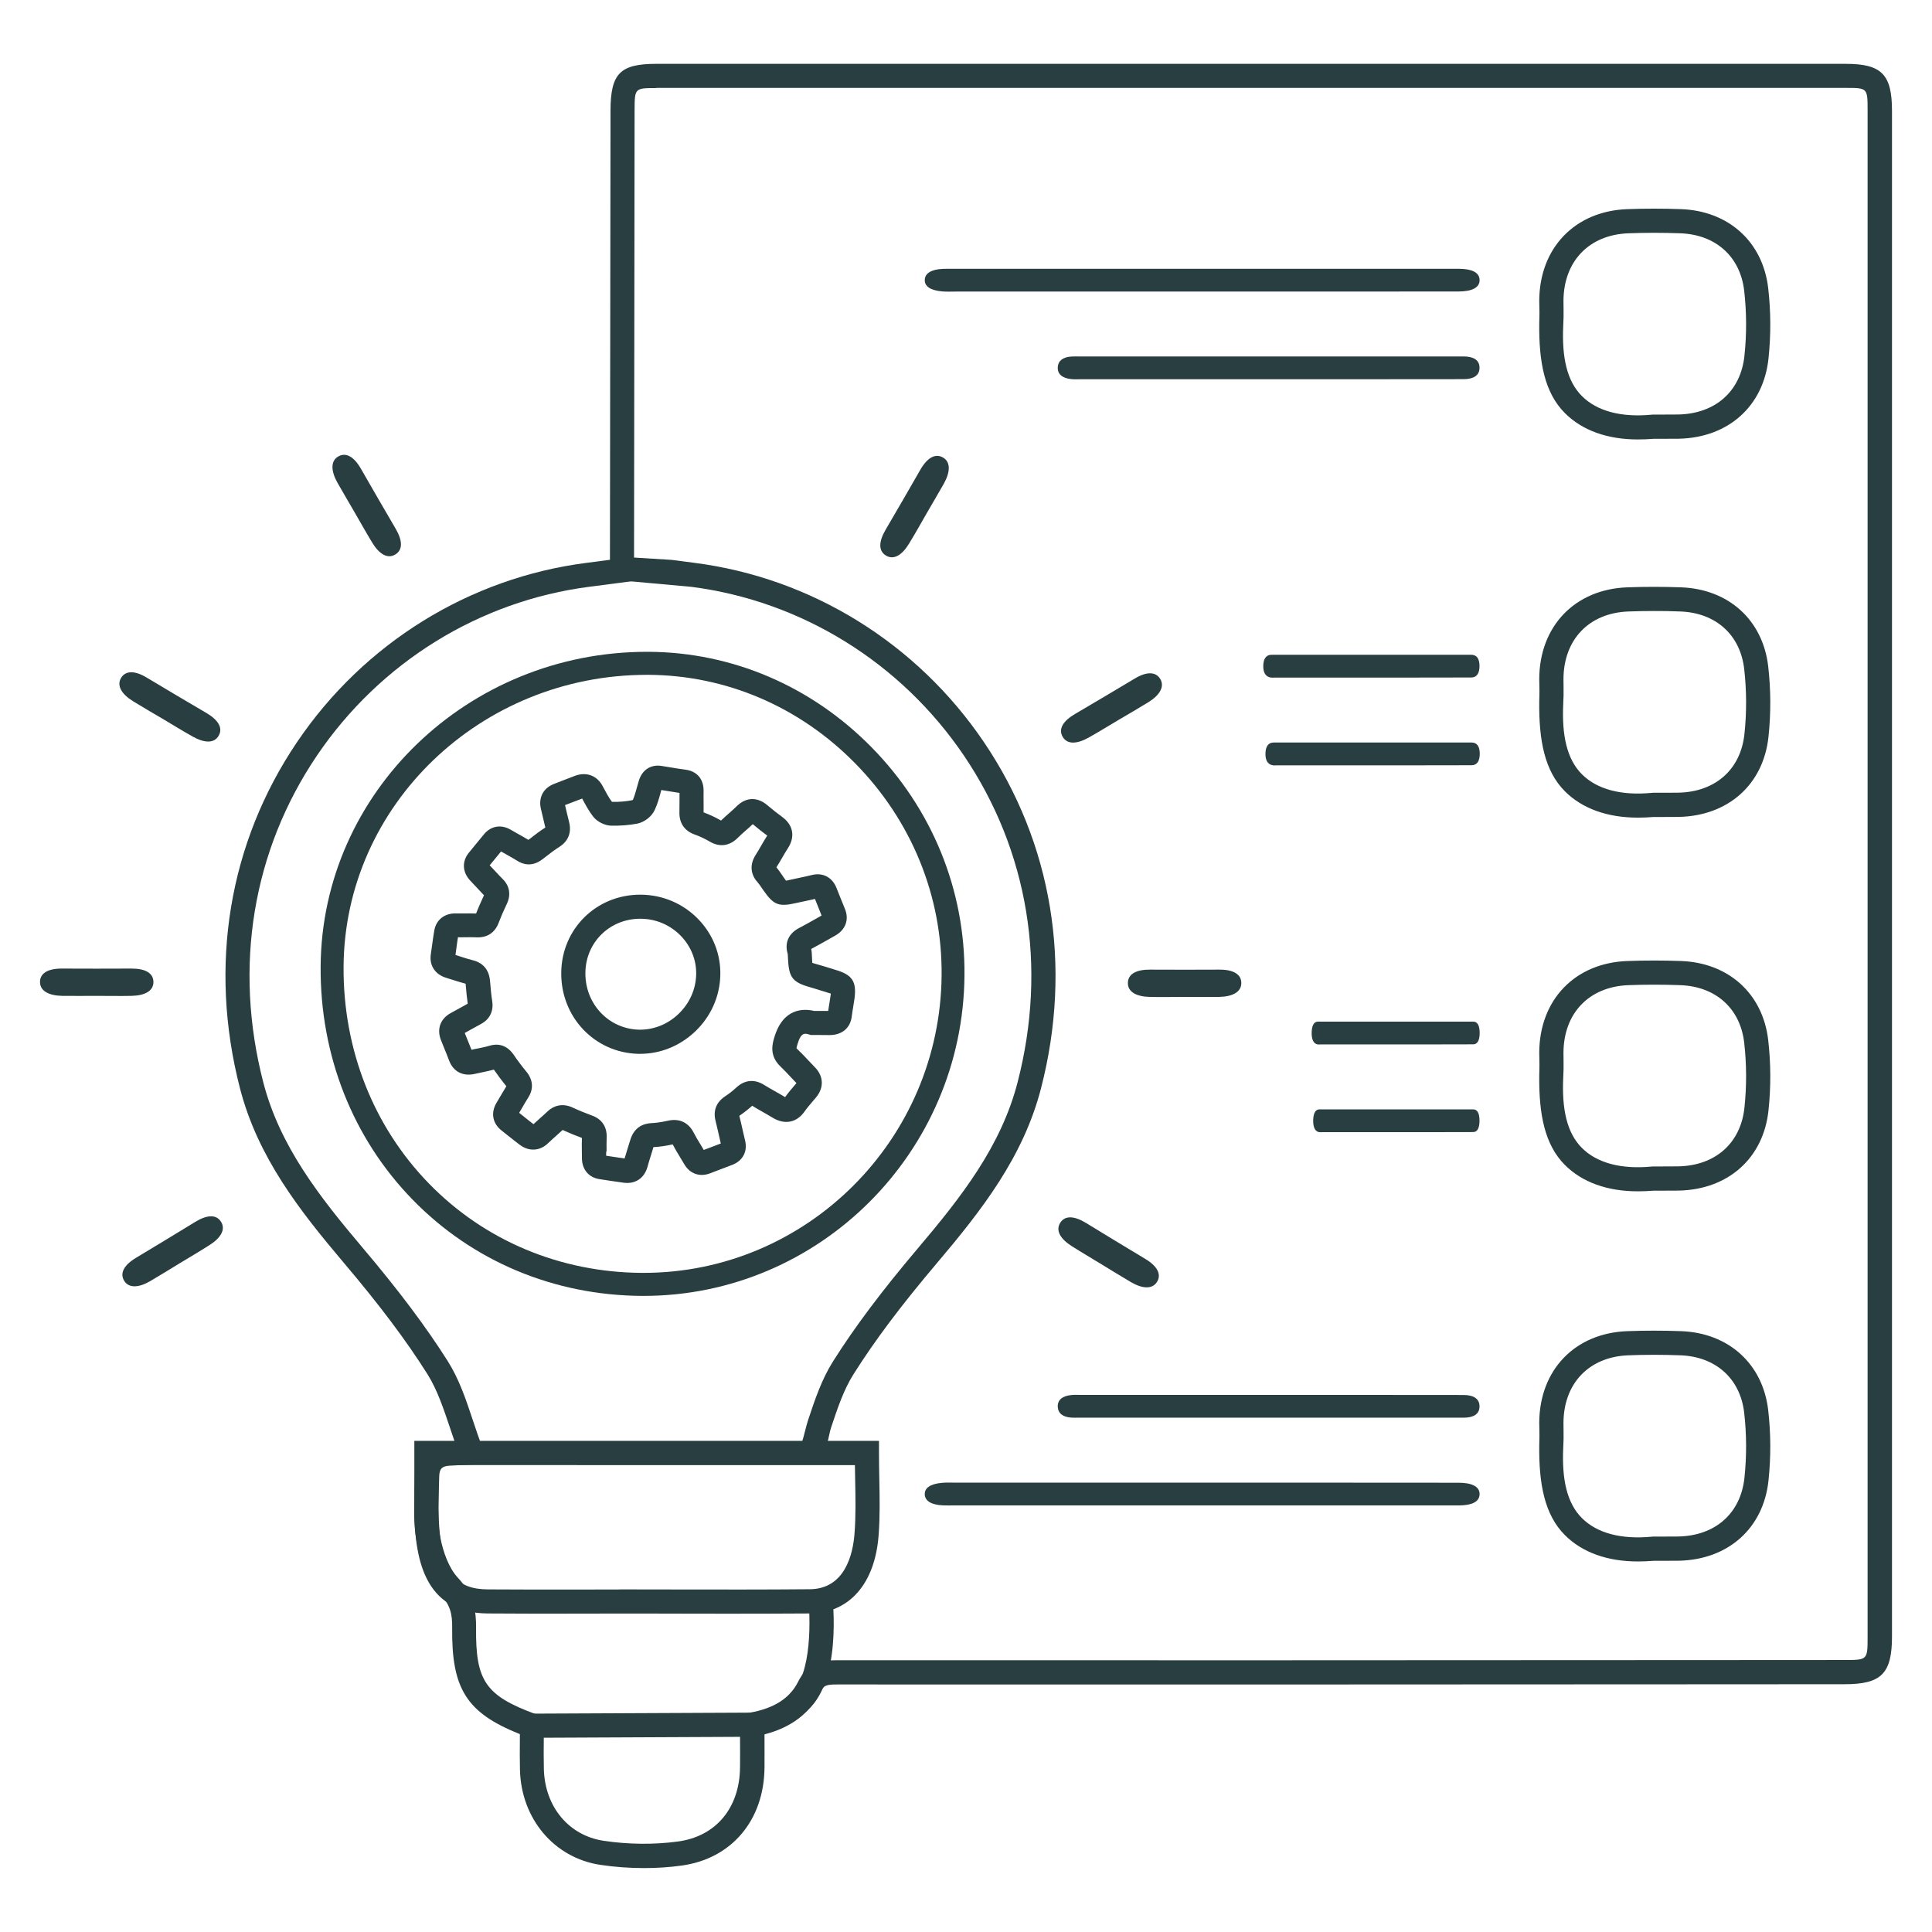
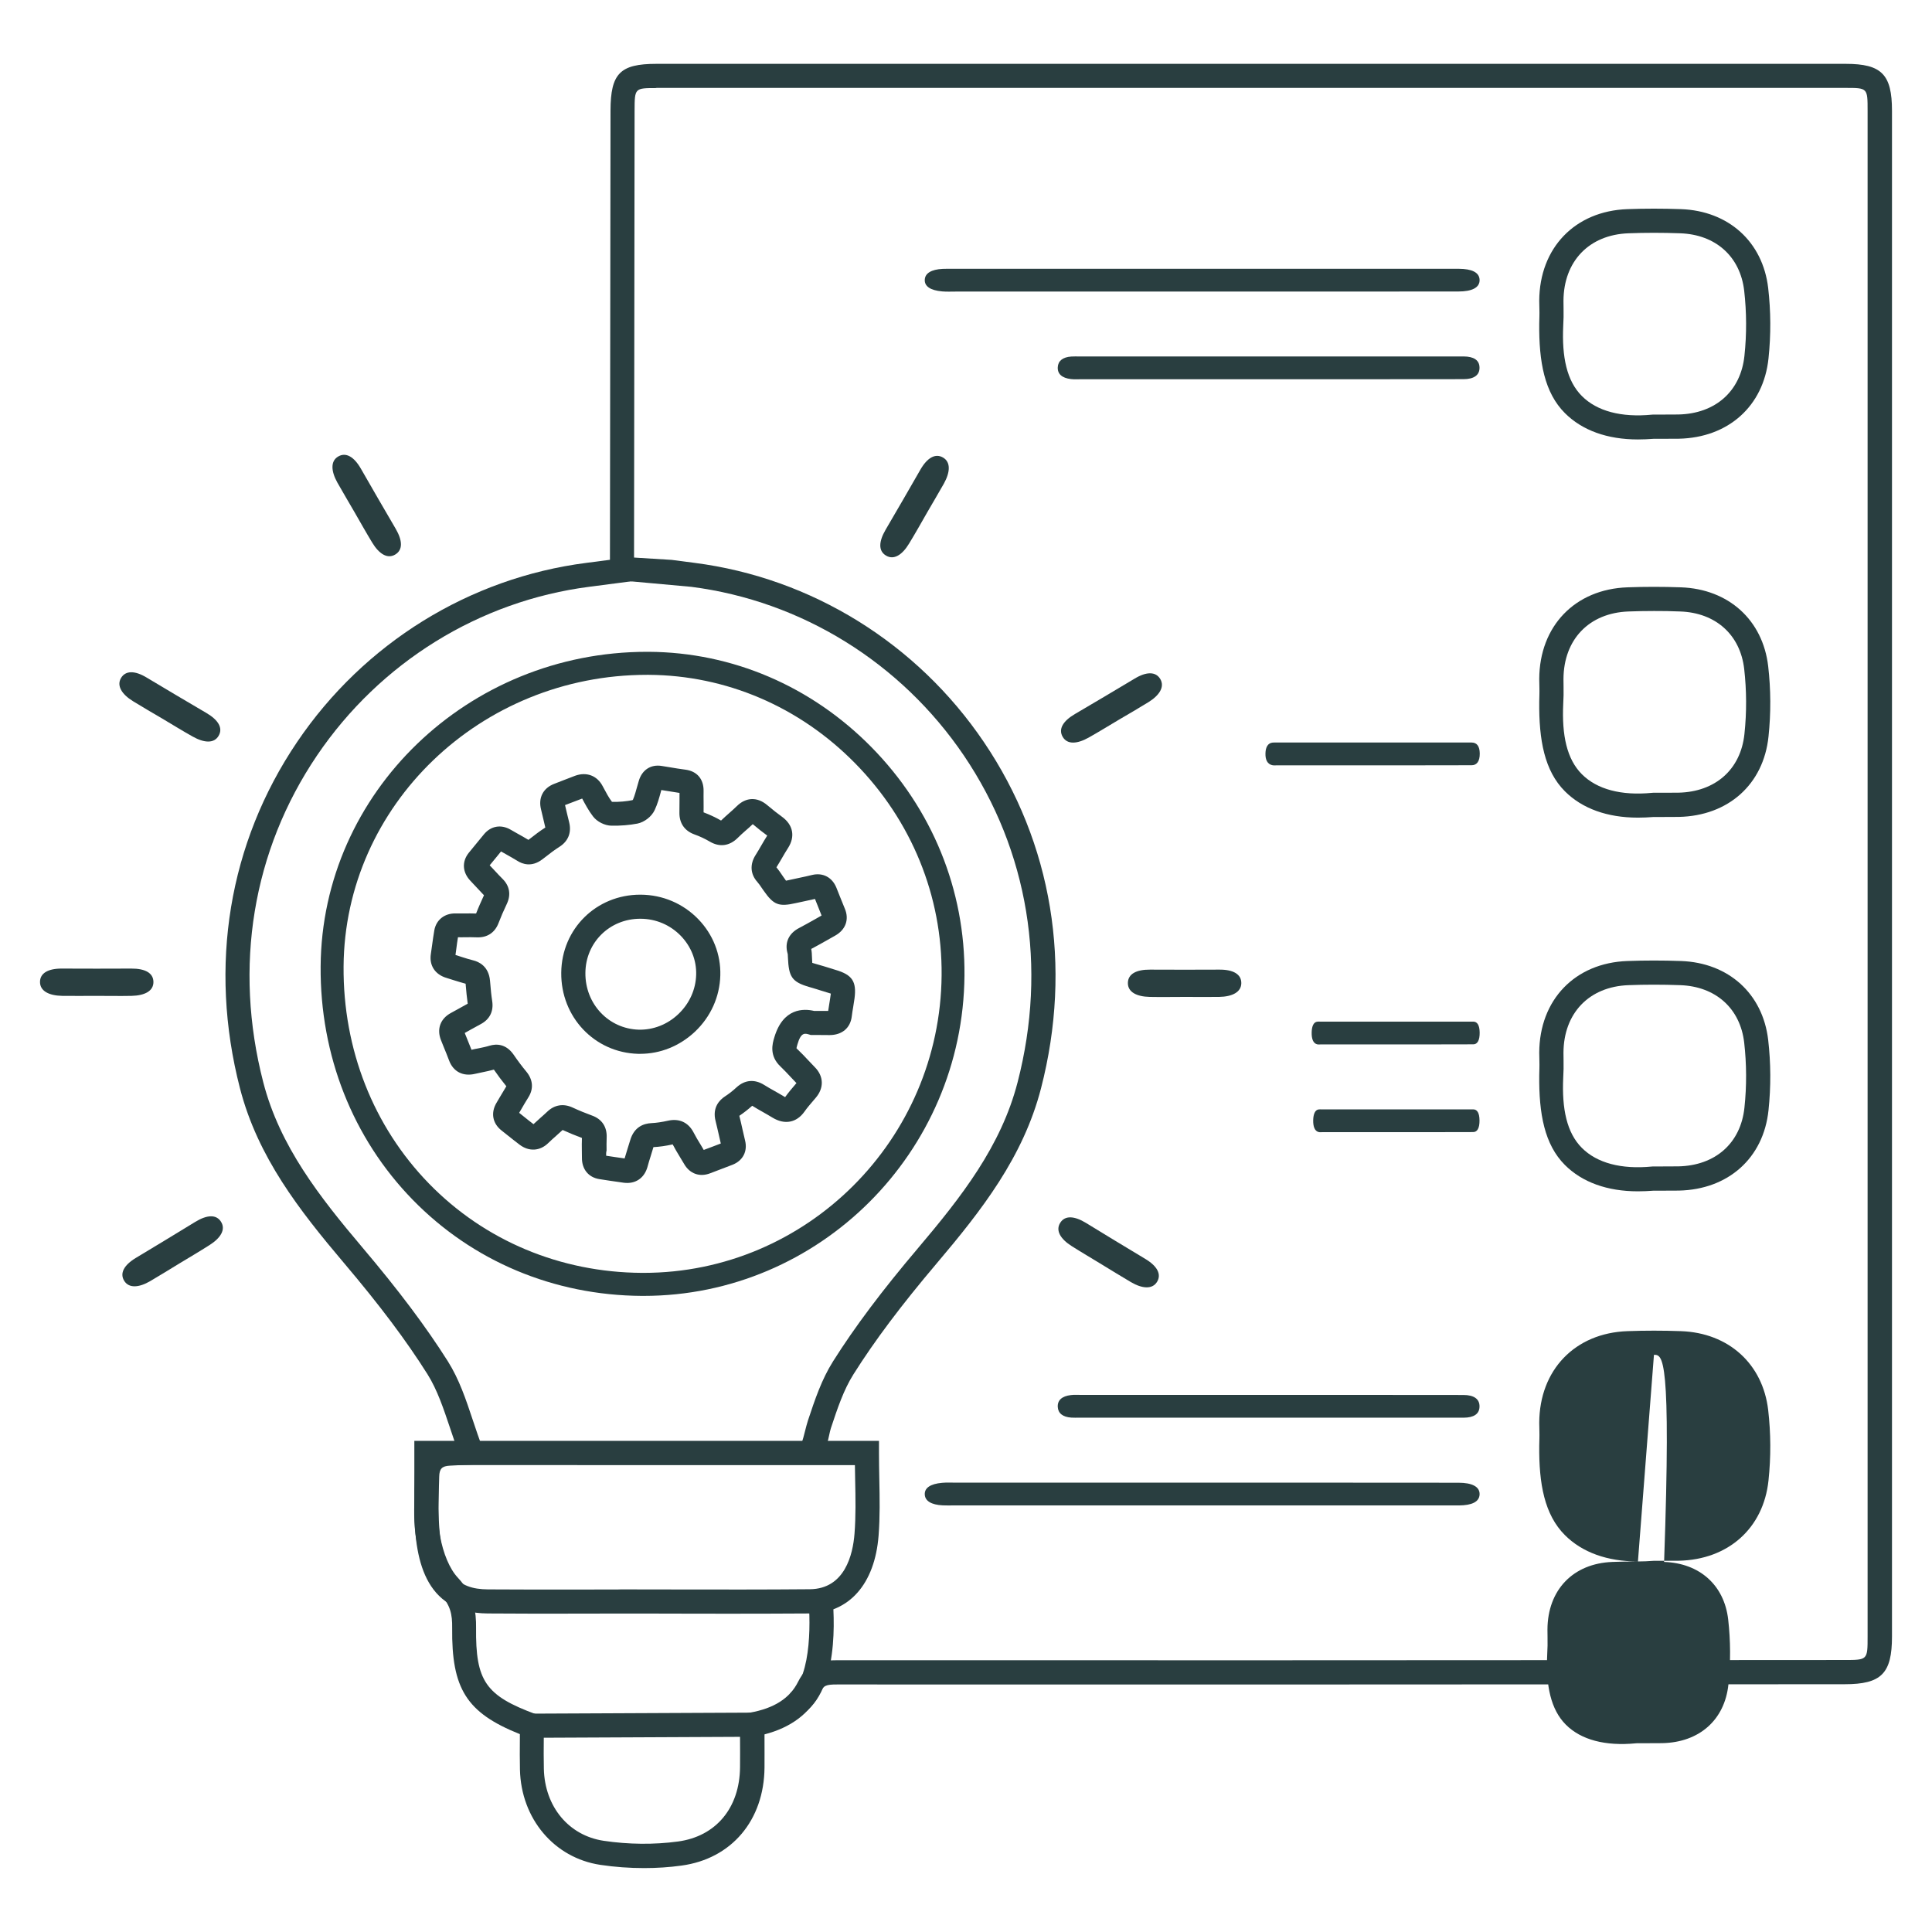
<svg xmlns="http://www.w3.org/2000/svg" version="1.1" id="Layer_1" x="0px" y="0px" viewBox="0 0 240 240" style="enable-background:new 0 0 240 240;" xml:space="preserve">
  <style type="text/css">
	.st0{fill:#293E40;}
	.st1{fill:#82B6A1;}
	.st2{fill:#32323B;}
	.st3{fill:none;stroke:#82B6A1;stroke-miterlimit:10;}
	.st4{fill:none;stroke:#82B6A1;stroke-width:3;stroke-miterlimit:10;}
	.st5{fill:none;stroke:#000000;stroke-width:6;stroke-miterlimit:10;}
	.st6{fill:none;stroke:#293E40;stroke-width:2.5;stroke-miterlimit:10;}
	.st7{fill:none;stroke:#293E40;stroke-width:2;stroke-miterlimit:10;}
	.st8{fill:none;stroke:#82B6A1;stroke-width:6;stroke-miterlimit:10;}
	.st9{fill:none;stroke:#000000;stroke-width:3;stroke-miterlimit:10;}
	.st10{fill:none;stroke:#000000;stroke-width:4;stroke-miterlimit:10;}
	.st11{fill:none;stroke:#32323B;stroke-width:3;stroke-miterlimit:10;}
</style>
  <path class="st0" d="M80.02,232.06c-1.81,0-3.65-0.13-5.44-0.4c-5.74-0.86-9.85-5.73-9.99-11.83c-0.03-1.26-0.02-2.53-0.01-3.77  c0-0.21,0-0.43,0-0.64c-6.66-2.66-8.49-5.66-8.41-13.21c0.02-1.66-0.21-2.81-1.47-4.16c-1.91-2.04-2.69-5.12-2.98-6.77  c-0.36-2.02-0.28-4.07-0.2-6.05c0.02-0.61,0.05-1.22,0.06-1.82c0.05-2.56,1.6-4.17,4.15-4.31l0.74-0.04  c-0.19-0.56-0.38-1.11-0.56-1.66c-0.82-2.44-1.59-4.75-2.8-6.68c-2.64-4.19-5.93-8.57-10.35-13.79  c-5.56-6.57-10.74-13.18-12.95-21.74c-3.92-15.19-1.4-30.46,7.1-43.02c8.31-12.28,21.41-20.39,35.94-22.25l2.92-0.38l0.07-55.8  c0.01-4.61,1.18-5.81,5.7-5.81h147.74c4.46,0,5.75,1.31,5.75,5.83l0,189.53c0,4.6-1.32,5.93-5.88,5.93l-17.18,0.01  c-35.99,0.02-71.98,0.04-107.98,0.02c0,0-0.01,0-0.01,0c-1.4,0-1.68,0.13-2.12,1.02c-1.29,2.59-3.61,4.33-6.89,5.18v0.49  c0,1.22,0.01,2.42,0,3.62c-0.05,6.57-4.1,11.35-10.32,12.19C83.14,231.96,81.58,232.06,80.02,232.06z M81.53,10.94  c-2.69,0-2.69,0-2.7,2.81l-0.07,58.42l-5.54,0.72c-13.68,1.76-26.01,9.4-33.84,20.96c-8.01,11.83-10.38,26.24-6.68,40.58  c2.05,7.95,7.01,14.26,12.33,20.55c4.51,5.33,7.88,9.82,10.6,14.12c1.41,2.24,2.24,4.71,3.11,7.33c0.38,1.14,0.77,2.31,1.22,3.46  l0.74,1.93l-4.82,0.25c-0.98,0.05-1.3,0.39-1.32,1.37c-0.01,0.63-0.04,1.26-0.06,1.89c-0.08,1.9-0.15,3.7,0.15,5.4  c0.4,2.25,1.21,4.17,2.22,5.25c2.03,2.18,2.29,4.28,2.27,6.23c-0.07,6.62,1.18,8.43,7.44,10.74l0.98,0.36v1.04  c0,0.56,0,1.12-0.01,1.69c-0.01,1.22-0.02,2.45,0.01,3.69c0.11,4.7,3.09,8.29,7.43,8.94c3.08,0.46,6.27,0.49,9.22,0.09  c4.72-0.63,7.68-4.17,7.72-9.24c0.01-1.19,0.01-2.38,0-3.59l0-2.96l1.24-0.22c3-0.54,4.95-1.79,5.97-3.83  c1.23-2.47,3.05-2.68,4.81-2.68c0,0,0.01,0,0.01,0c35.99,0.02,71.99,0,107.98-0.02l17.18-0.01c2.88,0,2.88,0,2.88-2.93l0-189.53  c0-2.83,0-2.83-2.75-2.83H81.53z" />
  <path class="st0" d="M78.41,69.24l0,2.98l7.48,0.68c13.68,1.76,26.02,9.4,33.85,20.96c8,11.83,10.38,26.24,6.67,40.58  c-2.05,7.95-7,14.26-12.33,20.56c-4.51,5.32-7.88,9.81-10.6,14.12c-1.41,2.24-2.24,4.71-3.11,7.33c-0.25,0.75-0.51,2.03-0.78,2.8  h3.17c0.16-0.45,0.31-1.41,0.46-1.85c0.81-2.44,1.58-4.75,2.8-6.68c2.64-4.19,5.93-8.57,10.35-13.79  c5.56-6.57,10.74-13.18,12.95-21.74c3.92-15.18,1.4-30.46-7.1-43.01c-8.31-12.28-21.41-20.39-35.94-22.26l-2.84-0.37L78.41,69.24z" />
  <path class="st0" d="M90.44,200.46c-2.23,0-4.45,0-6.65-0.01c-2.31,0-4.58-0.02-6.92-0.01l-4.74,0.01  c-3.85,0.01-7.7,0.01-11.55-0.02c-8.01-0.06-9.08-7.02-9.11-13.07c-0.01-1.44-0.01-2.89,0-4.48l0-3.89h57.72v1.5  c0,1.09,0.02,2.17,0.04,3.23c0.05,2.43,0.09,4.72-0.09,7.05c-0.47,6-3.66,9.61-8.52,9.66C97.25,200.45,93.83,200.46,90.44,200.46z   M77.12,197.44c2.23,0,4.45,0,6.68,0.01c5.51,0.01,11.21,0.02,16.8-0.03c4.36-0.04,5.35-4.33,5.55-6.89  c0.17-2.18,0.13-4.4,0.08-6.75c-0.01-0.59-0.02-1.19-0.03-1.78H54.48l0,0.89c0,1.58,0,3.02,0,4.46c0.04,8.36,2.38,10.06,6.13,10.09  c3.84,0.03,7.68,0.02,11.52,0.02l4.74-0.01C76.96,197.44,77.04,197.44,77.12,197.44z" />
  <path class="st0" d="M11.94,123.71c-1.4,0-2.81,0.02-4.21,0c-1.65-0.03-2.75-0.6-2.76-1.71c-0.01-1.1,0.99-1.69,2.72-1.68  c2.87,0.02,5.75,0.01,8.62,0c1.69-0.01,2.74,0.53,2.75,1.66c0.01,1.13-1.08,1.69-2.71,1.73C14.88,123.74,13.41,123.71,11.94,123.71z  " />
  <path class="st0" d="M22.27,156.96c-1.2,0.73-2.39,1.47-3.6,2.18c-1.42,0.83-2.66,0.91-3.24-0.03c-0.58-0.94-0.03-1.96,1.45-2.85  c2.47-1.48,4.92-2.97,7.37-4.47c1.44-0.88,2.62-0.97,3.21-0.01c0.6,0.96-0.05,2.01-1.42,2.88C24.8,155.45,23.53,156.2,22.27,156.96z  " />
  <path class="st0" d="M20.15,89.26c-1.21-0.71-2.42-1.41-3.62-2.15c-1.4-0.86-2.06-1.92-1.5-2.88c0.56-0.95,1.72-0.95,3.19-0.06  c2.46,1.48,4.94,2.94,7.42,4.4c1.45,0.85,2.09,1.85,1.52,2.83c-0.57,0.98-1.79,0.9-3.22,0.1C22.67,90.79,21.41,90.01,20.15,89.26z" />
  <path class="st0" d="M44.02,63.59c-0.7-1.21-1.42-2.42-2.11-3.64c-0.8-1.44-0.86-2.68,0.1-3.24c0.95-0.56,1.96,0.01,2.82,1.51  c1.43,2.5,2.87,4.98,4.32,7.46c0.85,1.46,0.92,2.63-0.06,3.21c-0.97,0.58-2.01-0.09-2.85-1.48C45.48,66.16,44.76,64.87,44.02,63.59z  " />
  <path class="st0" d="M147.23,123.84c1.4,0,2.81,0.02,4.21,0c1.65-0.03,2.75-0.6,2.76-1.71c0.01-1.1-0.99-1.69-2.72-1.68  c-2.87,0.02-5.75,0.01-8.62,0c-1.69-0.01-2.74,0.53-2.75,1.66c-0.01,1.13,1.08,1.69,2.71,1.73  C144.29,123.87,145.76,123.84,147.23,123.84z" />
  <path class="st0" d="M136.89,157.09c1.2,0.73,2.39,1.47,3.6,2.18c1.42,0.83,2.66,0.91,3.24-0.03c0.58-0.94,0.03-1.96-1.45-2.85  c-2.47-1.48-4.92-2.97-7.37-4.47c-1.44-0.88-2.62-0.97-3.21-0.01c-0.6,0.96,0.05,2.01,1.42,2.88  C134.36,155.58,135.64,156.32,136.89,157.09z" />
  <path class="st0" d="M139.02,89.39c1.21-0.71,2.42-1.41,3.62-2.15c1.4-0.86,2.06-1.92,1.5-2.88c-0.56-0.95-1.72-0.95-3.19-0.06  c-2.46,1.48-4.94,2.94-7.42,4.4c-1.45,0.85-2.09,1.85-1.52,2.83c0.57,0.98,1.79,0.9,3.22,0.1C136.5,90.92,137.75,90.14,139.02,89.39  z" />
  <path class="st0" d="M115.14,63.72c0.7-1.21,1.42-2.42,2.11-3.64c0.8-1.44,0.86-2.68-0.1-3.24c-0.95-0.56-1.96,0.01-2.82,1.51  c-1.43,2.5-2.87,4.98-4.32,7.46c-0.85,1.46-0.92,2.63,0.06,3.21c0.97,0.58,2.01-0.09,2.85-1.48C113.69,66.28,114.41,65,115.14,63.72  z" />
  <path class="st0" d="M203.47,54.59c-3.8,0-6.92-1.12-9.07-3.27c-2.54-2.54-3.24-6.37-3.19-11.14c0.01-0.55,0.04-1.15,0.02-1.78  c-0.01-0.34-0.02-0.69-0.02-1.04c0.03-6.57,4.44-11.15,10.96-11.38c2.17-0.08,4.4-0.08,6.64,0c5.92,0.21,10.17,4.06,10.84,9.8  c0.33,2.87,0.35,5.81,0.04,8.74c-0.62,5.94-5,9.85-11.14,9.98c-0.71,0.01-1.42,0.01-2.13,0.01l-1,0  C204.76,54.56,204.11,54.59,203.47,54.59z M205.46,28.92c-1.07,0-2.13,0.02-3.17,0.06c-4.88,0.18-8.05,3.47-8.07,8.4  c0,0.32,0.01,0.63,0.01,0.95c0.02,0.69,0,1.4-0.04,2.14c-0.18,3.88,0.44,6.85,2.32,8.73c1.88,1.88,4.89,2.68,8.7,2.31l0.14-0.01  l1.08,0c0.68,0,1.37,0,2.05-0.01c4.61-0.09,7.76-2.89,8.22-7.29c0.29-2.71,0.27-5.43-0.03-8.08c-0.49-4.25-3.54-6.99-7.96-7.14  C207.63,28.94,206.54,28.92,205.46,28.92z" />
  <path class="st0" d="M203.47,101.57c-3.8,0-6.92-1.12-9.07-3.27c-2.54-2.54-3.24-6.37-3.19-11.14c0.01-0.55,0.04-1.15,0.02-1.78  c-0.01-0.34-0.02-0.69-0.02-1.04c0.03-6.57,4.44-11.15,10.96-11.38c2.17-0.08,4.4-0.08,6.64,0c5.92,0.21,10.17,4.06,10.84,9.8  c0.33,2.87,0.35,5.81,0.04,8.74c-0.62,5.94-5,9.85-11.14,9.98c-0.71,0.01-1.42,0.01-2.13,0.01l-1,0  C204.76,101.54,204.11,101.57,203.47,101.57z M205.46,75.9c-1.07,0-2.13,0.02-3.17,0.06c-4.88,0.18-8.05,3.47-8.07,8.4  c0,0.32,0.01,0.63,0.01,0.95c0.02,0.69,0,1.4-0.04,2.14c-0.18,3.88,0.44,6.85,2.32,8.73c1.88,1.88,4.89,2.68,8.7,2.31l0.14-0.01  l1.08,0c0.68,0,1.37,0,2.05-0.01c4.61-0.09,7.76-2.89,8.22-7.29c0.29-2.71,0.27-5.43-0.03-8.08c-0.49-4.25-3.54-6.99-7.96-7.14  C207.63,75.91,206.54,75.9,205.46,75.9z" />
  <path class="st0" d="M203.47,147.99c-3.8,0-6.92-1.12-9.07-3.27c-2.54-2.54-3.24-6.37-3.19-11.14c0.01-0.55,0.04-1.15,0.02-1.78  c-0.01-0.34-0.02-0.69-0.02-1.04c0.03-6.57,4.44-11.15,10.96-11.38c2.17-0.08,4.4-0.08,6.64,0c5.92,0.21,10.17,4.06,10.84,9.8  c0.33,2.87,0.35,5.81,0.04,8.74c-0.62,5.94-5,9.85-11.14,9.98c-0.71,0.01-1.42,0.01-2.13,0.01l-1,0  C204.76,147.96,204.11,147.99,203.47,147.99z M205.46,122.32c-1.07,0-2.13,0.02-3.17,0.06c-4.88,0.18-8.05,3.47-8.07,8.4  c0,0.32,0.01,0.63,0.01,0.95c0.02,0.69,0,1.4-0.04,2.14c-0.18,3.88,0.44,6.85,2.32,8.73c1.88,1.88,4.89,2.68,8.7,2.31l0.14-0.01  l1.08,0c0.68,0,1.37,0,2.05-0.01c4.61-0.09,7.76-2.89,8.22-7.29c0.29-2.71,0.27-5.43-0.03-8.08c-0.49-4.25-3.54-6.99-7.96-7.14  C207.63,122.34,206.54,122.32,205.46,122.32z" />
-   <path class="st0" d="M203.47,193.97c-3.8,0-6.92-1.12-9.07-3.27c-2.54-2.54-3.24-6.37-3.19-11.14c0.01-0.55,0.04-1.15,0.02-1.78  c-0.01-0.34-0.02-0.69-0.02-1.04c0.03-6.57,4.44-11.15,10.96-11.38c2.17-0.08,4.4-0.08,6.64,0c5.92,0.21,10.17,4.06,10.84,9.8  c0.33,2.87,0.35,5.81,0.04,8.74c-0.62,5.94-5,9.85-11.14,9.98c-0.71,0.01-1.42,0.01-2.13,0.01l-1,0  C204.76,193.94,204.11,193.97,203.47,193.97z M205.46,168.3c-1.07,0-2.13,0.02-3.17,0.06c-4.88,0.18-8.05,3.47-8.07,8.4  c0,0.32,0.01,0.63,0.01,0.95c0.02,0.69,0,1.4-0.04,2.14c-0.18,3.88,0.44,6.85,2.32,8.73c1.88,1.88,4.89,2.68,8.7,2.31l0.14-0.01  l1.08,0c0.68,0,1.37,0,2.05-0.01c4.61-0.09,7.76-2.89,8.22-7.29c0.29-2.71,0.27-5.43-0.03-8.08c-0.49-4.25-3.54-6.99-7.96-7.14  C207.63,168.32,206.54,168.3,205.46,168.3z" />
+   <path class="st0" d="M203.47,193.97c-3.8,0-6.92-1.12-9.07-3.27c-2.54-2.54-3.24-6.37-3.19-11.14c0.01-0.55,0.04-1.15,0.02-1.78  c-0.01-0.34-0.02-0.69-0.02-1.04c0.03-6.57,4.44-11.15,10.96-11.38c2.17-0.08,4.4-0.08,6.64,0c5.92,0.21,10.17,4.06,10.84,9.8  c0.33,2.87,0.35,5.81,0.04,8.74c-0.62,5.94-5,9.85-11.14,9.98c-0.71,0.01-1.42,0.01-2.13,0.01l-1,0  C204.76,193.94,204.11,193.97,203.47,193.97z c-1.07,0-2.13,0.02-3.17,0.06c-4.88,0.18-8.05,3.47-8.07,8.4  c0,0.32,0.01,0.63,0.01,0.95c0.02,0.69,0,1.4-0.04,2.14c-0.18,3.88,0.44,6.85,2.32,8.73c1.88,1.88,4.89,2.68,8.7,2.31l0.14-0.01  l1.08,0c0.68,0,1.37,0,2.05-0.01c4.61-0.09,7.76-2.89,8.22-7.29c0.29-2.71,0.27-5.43-0.03-8.08c-0.49-4.25-3.54-6.99-7.96-7.14  C207.63,168.32,206.54,168.3,205.46,168.3z" />
  <g>
    <path class="st0" d="M149.32,36.22c-10.2,0-20.39,0-30.59,0c-0.56,0-1.13,0.03-1.69-0.02c-1.49-0.13-2.22-0.65-2.16-1.48   c0.05-0.77,0.8-1.25,2.22-1.32c0.42-0.02,0.84-0.01,1.27-0.01c20.67,0,41.35,0,62.02,0c0.28,0,0.56,0,0.84,0   c1.6,0.01,2.53,0.44,2.57,1.36c0.04,0.98-0.95,1.46-2.62,1.46c-5.63,0.01-11.25,0.01-16.88,0.01   C159.31,36.22,154.31,36.22,149.32,36.22z" />
    <path class="st0" d="M157.58,47.11c-7.75,0-15.51,0-23.26,0c-0.43,0-0.86,0.03-1.28-0.02c-1.13-0.13-1.69-0.65-1.64-1.48   c0.04-0.77,0.61-1.25,1.68-1.32c0.32-0.02,0.64-0.01,0.96-0.01c15.72,0,31.44,0,47.16,0c0.21,0,0.43,0,0.64,0   c1.21,0.01,1.93,0.44,1.95,1.36c0.03,0.98-0.72,1.46-1.99,1.46c-4.28,0.01-8.55,0.01-12.83,0.01   C165.18,47.11,161.38,47.11,157.58,47.11z" />
  </g>
  <path class="st0" d="M149.32,184.18c-10.2,0-20.39,0-30.59,0c-0.56,0-1.13-0.03-1.69,0.02c-1.49,0.13-2.22,0.65-2.16,1.48  c0.05,0.77,0.8,1.25,2.22,1.32c0.42,0.02,0.84,0.01,1.27,0.01c20.67,0,41.35,0,62.02,0c0.28,0,0.56,0,0.84,0  c1.6-0.01,2.53-0.44,2.57-1.36c0.04-0.98-0.95-1.46-2.62-1.46c-5.63-0.01-11.25-0.01-16.88-0.01  C159.31,184.18,154.31,184.18,149.32,184.18z" />
  <path class="st0" d="M157.58,173.28c-7.75,0-15.51,0-23.26,0c-0.43,0-0.86-0.03-1.28,0.02c-1.13,0.13-1.69,0.65-1.64,1.48  c0.04,0.77,0.61,1.25,1.68,1.32c0.32,0.02,0.64,0.01,0.96,0.01c15.72,0,31.44,0,47.16,0c0.21,0,0.43,0,0.64,0  c1.21-0.01,1.93-0.44,1.95-1.36c0.03-0.98-0.72-1.46-1.99-1.46c-4.28-0.01-8.55-0.01-12.83-0.01  C165.18,173.28,161.38,173.28,157.58,173.28z" />
-   <path class="st0" d="M170.36,84.17c-3.98,0-7.95,0-11.93,0c-0.22,0-0.44,0.03-0.66-0.02c-0.58-0.13-0.87-0.65-0.84-1.48  c0.02-0.77,0.31-1.25,0.86-1.32c0.16-0.02,0.33-0.01,0.49-0.01c8.06,0,16.12,0,24.18,0c0.11,0,0.22,0,0.33,0  c0.62,0.01,0.99,0.44,1,1.36c0.01,0.98-0.37,1.46-1.02,1.46c-2.19,0.01-4.39,0.01-6.58,0.01C174.25,84.17,172.3,84.17,170.36,84.17z  " />
  <path class="st0" d="M170.49,95.07c-3.94,0-7.87,0-11.81,0c-0.22,0-0.44,0.03-0.65-0.02c-0.57-0.13-0.86-0.65-0.83-1.48  c0.02-0.77,0.31-1.25,0.86-1.32c0.16-0.02,0.33-0.01,0.49-0.01c7.98,0,15.96,0,23.95,0c0.11,0,0.22,0,0.33,0  c0.62,0.01,0.98,0.44,0.99,1.36c0.01,0.98-0.37,1.46-1.01,1.46c-2.17,0.01-4.34,0.01-6.52,0.01  C174.34,95.07,172.41,95.07,170.49,95.07z" />
  <path class="st0" d="M173.36,129.74c-3.09,0-6.17,0-9.26,0c-0.17,0-0.34,0.03-0.51-0.02c-0.45-0.13-0.67-0.65-0.65-1.48  c0.02-0.77,0.24-1.25,0.67-1.32c0.13-0.02,0.26-0.01,0.38-0.01c6.26,0,12.52,0,18.78,0c0.09,0,0.17,0,0.26,0  c0.48,0.01,0.77,0.44,0.78,1.36c0.01,0.98-0.29,1.46-0.79,1.46c-1.7,0.01-3.41,0.01-5.11,0.01  C176.38,129.75,174.87,129.74,173.36,129.74z" />
  <path class="st0" d="M173.46,140.64c-3.06,0-6.12,0-9.17,0c-0.17,0-0.34,0.03-0.51-0.02c-0.45-0.13-0.67-0.65-0.65-1.48  c0.02-0.77,0.24-1.25,0.66-1.32c0.13-0.02,0.25-0.01,0.38-0.01c6.2,0,12.4,0,18.6,0c0.08,0,0.17,0,0.25,0  c0.48,0.01,0.76,0.44,0.77,1.36c0.01,0.98-0.28,1.46-0.79,1.46c-1.69,0.01-3.37,0.01-5.06,0.01  C176.45,140.64,174.96,140.64,173.46,140.64z" />
  <path class="st0" d="M79.95,160.98c-0.08,0-0.16,0-0.24,0l0,0c-10.91-0.07-21.01-4.31-28.46-11.96  c-7.44-7.64-11.5-17.93-11.42-28.97c0.15-21.6,18.31-39.08,40.53-39.08c0.08,0,0.16,0,0.24,0c10.37,0.06,20.18,4.26,27.63,11.82  c7.56,7.67,11.68,17.76,11.58,28.39C119.63,143.18,101.76,160.98,79.95,160.98z M79.73,158.12c0.07,0,0.15,0,0.22,0  c20.26,0,36.84-16.53,37.02-36.96c0.09-9.87-3.74-19.23-10.76-26.36c-6.91-7.02-16.01-10.91-25.62-10.97c-0.07,0-0.15,0-0.23,0  c-20.67,0-37.55,16.21-37.68,36.24c-0.07,10.29,3.7,19.86,10.61,26.96C60.2,154.12,69.59,158.06,79.73,158.12L79.73,158.12z" />
  <path class="st0" d="M79.53,130.91c-0.09,0-0.18,0-0.27,0c-5.41-0.15-9.6-4.58-9.54-10.08l0,0c0.05-5.45,4.36-9.69,9.81-9.69  c0.02,0,0.05,0,0.07,0c2.72,0.02,5.26,1.1,7.14,3.04c1.83,1.89,2.81,4.37,2.74,6.98c-0.07,2.66-1.19,5.15-3.16,7.01  C84.43,129.94,82.04,130.91,79.53,130.91z M72.72,120.85c-0.04,3.85,2.87,6.95,6.63,7.06c1.78,0.04,3.54-0.63,4.9-1.92  c1.39-1.31,2.18-3.06,2.23-4.91c0.05-1.79-0.63-3.5-1.9-4.82c-1.32-1.36-3.09-2.12-5-2.13c-0.02,0-0.03,0-0.05,0  C75.74,114.13,72.75,117.07,72.72,120.85L72.72,120.85z" />
  <path class="st0" d="M77.92,146.95c-0.15,0-0.3-0.01-0.46-0.03l-0.34-0.05c-0.9-0.13-1.79-0.25-2.69-0.4  c-1.33-0.22-2.15-1.23-2.14-2.64c0-0.28,0-0.57-0.01-0.86c-0.01-0.54-0.01-1.08,0.01-1.61c-0.81-0.3-1.6-0.63-2.4-0.99  c-0.29,0.27-0.56,0.51-0.83,0.75c-0.32,0.28-0.64,0.57-0.95,0.87c-1.03,1.01-2.4,1.09-3.56,0.21c-0.48-0.36-0.95-0.74-1.42-1.11  c-0.28-0.22-0.55-0.44-0.83-0.66c-1.12-0.88-1.36-2.2-0.62-3.44l0.4-0.68c0.27-0.46,0.54-0.92,0.82-1.37  c-0.55-0.68-1.06-1.36-1.55-2.07c-0.46,0.13-0.92,0.22-1.38,0.32c-0.31,0.06-0.62,0.13-0.93,0.2c-1.52,0.37-2.74-0.26-3.26-1.67  c-0.21-0.56-0.43-1.11-0.66-1.66l-0.34-0.85c-0.55-1.38-0.08-2.67,1.24-3.38c0.3-0.16,0.61-0.33,0.91-0.5  c0.39-0.22,0.78-0.44,1.17-0.65c-0.11-0.79-0.18-1.53-0.24-2.24l-0.02-0.24c-0.49-0.13-0.96-0.28-1.42-0.42  c-0.31-0.1-0.61-0.2-0.92-0.29c-1.44-0.41-2.2-1.55-1.98-2.98c0.05-0.35,0.1-0.7,0.15-1.06c0.09-0.63,0.17-1.26,0.28-1.88  c0.23-1.3,1.28-2.14,2.67-2.1c0.34,0,0.69,0,1.03,0c0.5,0,1-0.01,1.49,0.01c0.29-0.75,0.62-1.48,0.98-2.27  c-0.32-0.33-0.62-0.65-0.92-0.98c-0.25-0.27-0.5-0.54-0.75-0.8c-1.01-1.05-1.1-2.39-0.22-3.49c0.36-0.45,0.72-0.89,1.09-1.33  c0.26-0.32,0.52-0.63,0.78-0.95c0.86-1.06,2.14-1.29,3.34-0.59c0.29,0.17,0.57,0.33,0.86,0.49c0.45,0.25,0.9,0.5,1.34,0.77l0.2-0.15  c0.6-0.47,1.22-0.95,1.9-1.38c-0.09-0.38-0.17-0.73-0.25-1.07c-0.09-0.39-0.18-0.79-0.28-1.18c-0.37-1.45,0.27-2.67,1.66-3.19  c0.41-0.15,0.81-0.31,1.21-0.47c0.45-0.18,0.89-0.35,1.35-0.52c1.42-0.52,2.74-0.03,3.43,1.28l0.07,0.13  c0.36,0.67,0.69,1.31,1.1,1.84c-0.03-0.04,0.02-0.02,0.04-0.01c0.86,0.02,1.74-0.06,2.53-0.22c-0.05,0,0.01-0.04,0.03-0.06  c0.2-0.46,0.37-1.08,0.55-1.73l0.17-0.59c0.4-1.37,1.49-2.09,2.86-1.86l0.93,0.15c0.67,0.11,1.34,0.23,2.01,0.31  c1.44,0.19,2.28,1.18,2.25,2.67c-0.01,0.41,0,0.81,0,1.22c0,0.47,0.01,0.94,0,1.41c0.81,0.31,1.53,0.65,2.17,1.02  c0.33-0.32,0.68-0.63,1.02-0.93c0.32-0.28,0.64-0.57,0.95-0.87c1.13-1.11,2.53-1.16,3.76-0.12c0.73,0.61,1.3,1.06,1.84,1.45  c1.38,1,1.67,2.45,0.75,3.88c-0.26,0.4-0.5,0.82-0.74,1.23c-0.23,0.39-0.46,0.79-0.7,1.17c0.26,0.32,0.48,0.63,0.67,0.92l0.2,0.29  c0.11,0.16,0.22,0.32,0.32,0.45c0.16-0.03,0.38-0.08,0.57-0.12c0.37-0.08,0.74-0.16,1.11-0.24c0.52-0.11,1.04-0.22,1.56-0.35  c1.33-0.32,2.48,0.28,3.01,1.56c0.16,0.39,0.32,0.79,0.47,1.18c0.19,0.48,0.38,0.96,0.58,1.43c0.58,1.35,0.11,2.65-1.22,3.38  l-1.01,0.57c-0.64,0.36-1.29,0.73-1.94,1.07c0.03,0.16,0.06,0.33,0.07,0.52l0.02,0.43c0.01,0.28,0.03,0.57,0.04,0.78  c0.14,0.04,0.31,0.09,0.47,0.14c0.26,0.07,0.55,0.16,0.9,0.26l0.59,0.18c0.31,0.1,0.62,0.19,0.93,0.29  c2.08,0.61,2.63,1.44,2.36,3.54c-0.05,0.37-0.11,0.74-0.17,1.1c-0.06,0.37-0.13,0.74-0.17,1.12c-0.17,1.48-1.23,2.33-2.74,2.34  c-0.41-0.01-0.83-0.01-1.33-0.01l-1.02,0l-0.2-0.06c-0.54-0.16-1.02-0.3-1.46,1.22c-0.09,0.29-0.11,0.43-0.12,0.49  c0.01,0.01,0.03,0.03,0.07,0.07c0.5,0.47,0.97,0.97,1.42,1.45c0.26,0.28,0.53,0.57,0.8,0.84c1.1,1.12,1.14,2.57,0.11,3.78  l-0.24,0.28c-0.42,0.5-0.83,0.96-1.17,1.45c-0.98,1.38-2.46,1.66-3.96,0.75c-0.39-0.24-0.8-0.47-1.2-0.7  c-0.45-0.25-0.9-0.51-1.33-0.78c-0.54,0.48-1.07,0.89-1.6,1.25c0.14,0.55,0.27,1.11,0.39,1.67c0.1,0.46,0.21,0.92,0.32,1.38  c0.34,1.35-0.26,2.52-1.56,3.03c-0.5,0.2-1.01,0.39-1.52,0.58c-0.41,0.15-0.82,0.31-1.23,0.47c-1.32,0.52-2.57,0.07-3.27-1.17  c-0.17-0.3-0.35-0.59-0.53-0.88c-0.3-0.49-0.6-1-0.88-1.53c-0.86,0.19-1.64,0.3-2.39,0.34c-0.11,0.36-0.22,0.72-0.33,1.08  c-0.15,0.47-0.29,0.93-0.42,1.41C80.06,146.23,79.13,146.95,77.92,146.95z M75.3,143.57c0.75,0.12,1.5,0.22,2.25,0.33l0.04,0.01  c0.12-0.42,0.25-0.82,0.37-1.22c0.11-0.34,0.22-0.69,0.32-1.03c0.49-1.69,1.69-2.09,2.62-2.14c0.63-0.03,1.31-0.13,2.07-0.3  c1.41-0.32,2.55,0.21,3.2,1.48c0.25,0.49,0.54,0.97,0.83,1.44c0.14,0.24,0.29,0.47,0.42,0.71c0.34-0.13,0.66-0.25,0.99-0.37  c0.38-0.14,0.76-0.28,1.13-0.43c-0.09-0.37-0.17-0.73-0.25-1.1c-0.13-0.56-0.25-1.11-0.39-1.66c-0.46-1.74,0.53-2.68,1.16-3.09  c0.49-0.32,0.97-0.69,1.44-1.13c1.02-0.93,2.23-1.04,3.42-0.3c0.43,0.27,0.87,0.52,1.32,0.77c0.43,0.25,0.87,0.49,1.29,0.75  c0,0,0,0,0,0c0.41-0.57,0.85-1.09,1.28-1.59l0.13-0.15c-0.26-0.27-0.48-0.51-0.71-0.75c-0.42-0.45-0.83-0.89-1.27-1.31  c-1.44-1.35-1-2.87-0.78-3.59c1.09-3.72,3.67-3.62,4.95-3.32l0.61,0c0.42,0,0.79,0,1.14,0c0.05-0.33,0.1-0.64,0.15-0.96  c0.05-0.33,0.11-0.65,0.15-0.98c0.01-0.08,0.02-0.15,0.03-0.21c-0.07-0.02-0.16-0.05-0.25-0.08c-0.33-0.1-0.65-0.2-0.98-0.3  l-0.57-0.18c-0.32-0.1-0.6-0.18-0.84-0.25c-2.25-0.64-2.58-1.31-2.69-3.66l-0.02-0.42c-0.01-0.05-0.02-0.1-0.04-0.16  c-0.35-1.3,0.17-2.43,1.43-3.09c0.67-0.35,1.34-0.73,2-1.1l0.81-0.46c-0.17-0.41-0.33-0.81-0.48-1.21  c-0.11-0.28-0.22-0.57-0.34-0.85c-0.43,0.1-0.86,0.19-1.28,0.28c-0.36,0.08-0.71,0.15-1.07,0.23c-2.15,0.49-2.78,0.24-4.02-1.53  l-0.23-0.33c-0.19-0.28-0.37-0.55-0.56-0.76c-0.87-0.97-0.95-2.19-0.22-3.34c0.25-0.39,0.48-0.79,0.71-1.19  c0.24-0.41,0.48-0.83,0.74-1.23c-0.55-0.4-1.11-0.84-1.8-1.42c-0.32,0.31-0.62,0.57-0.92,0.83c-0.32,0.29-0.65,0.57-0.95,0.88  c-1.03,1.02-2.27,1.18-3.5,0.44c-0.56-0.33-1.19-0.63-1.89-0.88c-1.23-0.45-1.88-1.42-1.85-2.73c0.01-0.48,0.01-0.96,0.01-1.44  c0-0.33,0-0.66,0-0.98c-0.6-0.09-1.18-0.18-1.76-0.28l-0.5-0.08l-0.06,0.23c-0.2,0.74-0.41,1.5-0.76,2.25  c-0.37,0.81-1.27,1.51-2.15,1.69c-1,0.19-2.08,0.28-3.22,0.26c-0.84-0.01-1.79-0.49-2.3-1.16c-0.54-0.71-0.95-1.47-1.34-2.21  c-0.41,0.15-0.77,0.29-1.13,0.43c-0.33,0.13-0.66,0.26-1,0.38c0.08,0.34,0.16,0.66,0.23,0.98c0.09,0.38,0.18,0.77,0.28,1.15  c0.32,1.28-0.11,2.37-1.23,3.07c-0.6,0.38-1.17,0.82-1.77,1.29l-0.33,0.25c-1.33,1.02-2.5,0.57-3.08,0.2  c-0.47-0.29-0.95-0.56-1.43-0.83c-0.21-0.12-0.42-0.23-0.62-0.35c-0.19,0.24-0.38,0.47-0.57,0.7c-0.28,0.34-0.56,0.68-0.84,1.02  c0.21,0.23,0.41,0.44,0.61,0.65c0.33,0.36,0.67,0.72,1.02,1.07c0.85,0.86,1.03,1.95,0.5,3.07c-0.41,0.86-0.75,1.65-1.04,2.41  c-0.46,1.18-1.41,1.8-2.69,1.75c-0.5-0.02-1.01-0.02-1.51-0.01c-0.28,0-0.55,0.01-0.83,0c-0.08,0.46-0.14,0.92-0.2,1.39  c-0.04,0.27-0.07,0.54-0.11,0.81c0.3,0.09,0.55,0.17,0.81,0.26c0.45,0.14,0.9,0.29,1.36,0.4c0.73,0.17,1.96,0.74,2.12,2.54  l0.03,0.33c0.06,0.76,0.13,1.49,0.24,2.19c0.2,1.27-0.31,2.29-1.44,2.88c-0.42,0.22-0.83,0.45-1.24,0.68  c-0.24,0.14-0.49,0.28-0.73,0.41l0.23,0.57c0.21,0.5,0.41,1.01,0.61,1.52c0.28-0.07,0.57-0.13,0.86-0.18  c0.47-0.1,0.94-0.19,1.39-0.33c0.84-0.25,2.04-0.25,3,1.14c0.51,0.75,1.04,1.45,1.57,2.09c0.83,1.01,0.91,2.15,0.23,3.21  c-0.3,0.48-0.59,0.97-0.87,1.46l-0.26,0.44c0.21,0.16,0.4,0.32,0.6,0.48c0.39,0.31,0.78,0.63,1.18,0.93c0.3-0.28,0.59-0.54,0.88-0.8  c0.28-0.25,0.57-0.5,0.84-0.76c0.89-0.85,2-1.03,3.13-0.51c0.82,0.38,1.63,0.71,2.4,0.99c1.25,0.44,1.9,1.42,1.84,2.76  c-0.02,0.53-0.02,1.06-0.01,1.59C75.29,143.15,75.29,143.36,75.3,143.57z" />
  <path class="st0" d="M99.93,212.76l-1.78-2.41c2.81-2.07,2.53-9.79,2.21-12.33l2.98-0.38C103.48,198.82,104.65,209.27,99.93,212.76z  " />
  <rect x="66.08" y="212.81" transform="matrix(1 -4.557244e-03 4.557244e-03 1 -0.976 0.366)" class="st0" width="27.38" height="3" />
</svg>